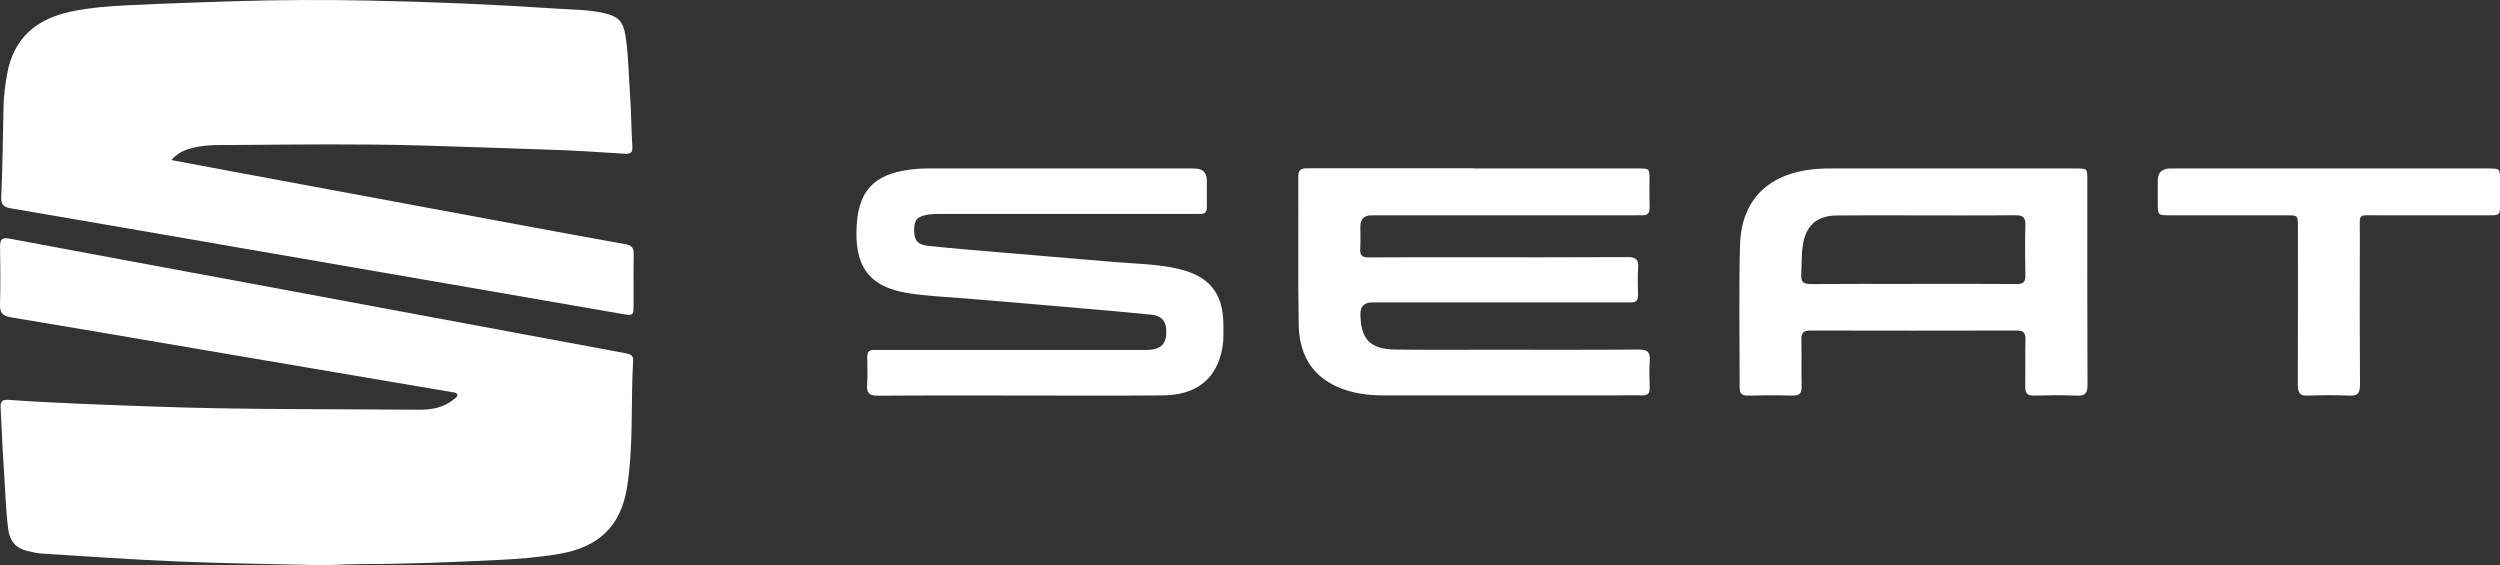
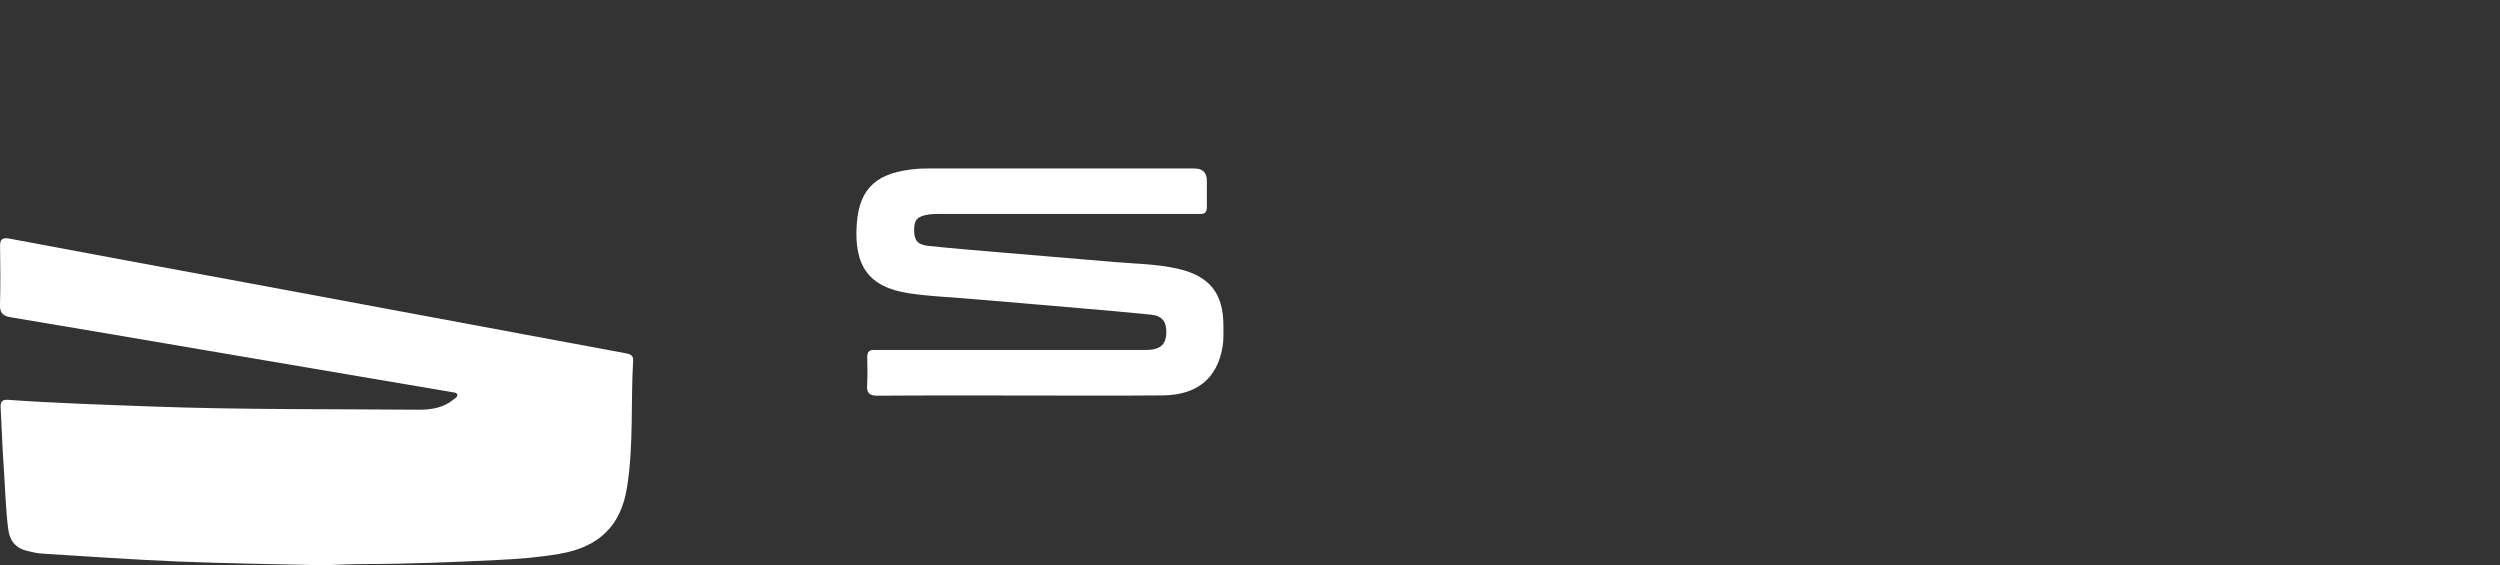
<svg xmlns="http://www.w3.org/2000/svg" id="Capa_2" data-name="Capa 2" viewBox="0 0 403.15 91.16">
  <rect x="0" y="0" width="403.15" height="91.16" fill="#333333" stroke="none" />
  <defs>
    <style> .cls-1 { fill: #fff; } </style>
  </defs>
  <g id="fondos">
    <g>
      <path class="cls-1" d="m52.46,91.16c-7.89-.19-15.79-.29-23.67-.61-7.35-.3-14.69-.82-22.04-1.28-.79-.05-1.58-.24-2.35-.42-1.86-.44-2.84-1.62-3.08-3.53-.43-3.43-.49-6.89-.74-10.34-.22-3.09-.3-6.19-.48-9.29-.05-.93.27-1.28,1.22-1.21,7.78.55,15.58.79,23.38,1.08,14.24.52,28.48.39,42.72.51,2.09.02,4.08-.28,5.75-1.67.26-.21.7-.41.55-.82-.1-.29-.52-.29-.82-.34-13.11-2.22-26.22-4.45-39.33-6.68-10.62-1.8-21.23-3.64-31.86-5.4-1.33-.22-1.75-.76-1.71-2.08.09-3.1.06-6.21.01-9.31-.02-1.19.33-1.51,1.57-1.28,12.72,2.4,25.45,4.74,38.18,7.1,15.08,2.8,30.16,5.61,45.23,8.42,5.27.98,10.55,1.96,15.82,2.94.68.13,1.34.25,1.29,1.18-.4,6.81.09,13.66-.98,20.43-.99,6.29-4.57,9.65-10.83,10.74-3.37.59-6.78.85-10.18,1.01-7.09.34-14.18.64-21.28.65-2.12,0-4.25.12-6.38.19Z" />
-       <path class="cls-1" d="m27.63,25.81c3.48.65,6.7,1.26,9.91,1.86,15.17,2.82,30.34,5.64,45.51,8.45,5.93,1.1,11.86,2.2,17.79,3.26.97.17,1.37.54,1.35,1.55-.05,2.79-.01,5.59-.02,8.38,0,1.52-.11,1.61-1.6,1.36-6.77-1.17-13.54-2.35-20.31-3.52-14.15-2.45-28.31-4.89-42.46-7.34-12.01-2.08-24.02-4.16-36.04-6.21-1.23-.21-1.63-.62-1.56-1.97.23-4.78.25-9.57.37-14.36.04-1.82.26-3.62.59-5.41C2.22,6.12,5.88,3.05,11.4,1.88c3.09-.66,6.24-.89,9.38-1.04,5.76-.28,11.52-.47,17.28-.65,7.1-.22,14.2-.24,21.3-.1,10.2.2,20.39.63,30.56,1.31,2.47.17,4.97.14,7.41.7,2.44.56,3.19,1.36,3.56,3.81.46,3.03.47,6.09.7,9.14.21,2.83.2,5.67.38,8.5.06,1.01-.19,1.31-1.23,1.24-4.11-.27-8.23-.53-12.35-.66-6.83-.22-13.65-.48-20.48-.67-9.9-.28-19.79-.16-29.69-.08-2.37.02-4.8-.12-7.15.47-1.21.3-2.36.74-3.44,1.96Z" />
-       <path class="cls-1" d="m237.72,27.17c8.83,0,17.67,0,26.5,0,1.77,0,1.78.01,1.78,1.78,0,1.51-.03,3.02.01,4.52.03.93-.36,1.3-1.26,1.25-.44-.03-.89,0-1.33,0-14.07,0-28.14,0-42.22,0q-1.83,0-1.83,1.83c0,1.2.05,2.4-.02,3.59-.06,1.05.33,1.38,1.38,1.37,4.97-.04,9.94-.02,14.92-.02,8.92,0,17.85.02,26.77-.03,1.31,0,1.86.31,1.75,1.7-.11,1.45-.06,2.93-.02,4.39.02.85-.32,1.24-1.16,1.22-.44-.01-.89,0-1.33,0-13.45,0-26.9,0-40.35,0q-1.95,0-1.93,1.88c.05,4.07,1.56,5.66,5.65,5.72,5.02.07,10.03.03,15.05.03,8.08,0,16.16.03,24.24-.03,1.36,0,1.81.42,1.72,1.75-.1,1.46-.06,2.93-.01,4.39.03.91-.3,1.29-1.23,1.25-1.37-.05-2.75,0-4.13,0-12.56,0-25.13-.01-37.69,0-2.56,0-5.05-.36-7.39-1.41-4.27-1.92-6.08-5.52-6.16-9.93-.14-7.98-.03-15.97-.07-23.95,0-1.37.79-1.33,1.74-1.33,8.88,0,17.76,0,26.63,0Z" />
      <path class="cls-1" d="m164.47,63.78c-7.63,0-15.27-.03-22.9.03-1.34.01-1.83-.38-1.74-1.73.1-1.5.04-3.01.02-4.52,0-.77.31-1.16,1.1-1.13.44.02.89,0,1.33,0,13.85,0,27.7,0,41.55,0,.53,0,1.07.02,1.6-.02,1.79-.15,2.6-.99,2.65-2.69.06-1.85-.65-2.79-2.46-2.98-3.92-.4-7.85-.73-11.78-1.07-6.05-.52-12.1-1.05-18.15-1.54-3.05-.25-6.11-.38-9.13-.84-6.56-.99-8.9-4.52-8.39-11.27.44-5.86,3.39-8.29,9.82-8.8.53-.04,1.06-.05,1.6-.05,14.34,0,28.67,0,43.01,0q2.01,0,2.02,1.96c0,1.42-.02,2.84,0,4.26.01.78-.31,1.15-1.11,1.11-.44-.02-.89,0-1.33,0-13.54,0-27.08,0-40.61,0-.62,0-1.25,0-1.86.1-1.81.29-2.3.85-2.3,2.48,0,1.69.54,2.39,2.36,2.58,3.92.41,7.85.72,11.78,1.06,6.05.52,12.1,1.01,18.15,1.53,3.44.29,6.91.31,10.3,1.1,5.06,1.17,7.28,3.95,7.29,9.14,0,1.15.05,2.32-.14,3.45-.86,5.08-4.12,7.77-9.64,7.82-7.68.07-15.36.02-23.04.02h0Z" />
-       <path class="cls-1" d="m314.45,27.17c6.79,0,13.58,0,20.37,0,1.77,0,1.78.01,1.78,1.78,0,11.04-.02,22.08.03,33.12,0,1.34-.36,1.79-1.72,1.73-2.3-.1-4.61-.07-6.92-.01-1.05.02-1.41-.38-1.4-1.4.04-2.57-.02-5.14.03-7.71.02-1.06-.39-1.38-1.41-1.38-11.09.02-22.19.03-33.28,0-1.11,0-1.47.38-1.44,1.47.06,2.53-.02,5.06.04,7.58.03,1.11-.39,1.47-1.47,1.44-2.39-.06-4.79-.05-7.19,0-.97.02-1.35-.33-1.34-1.31.02-7.63-.14-15.26.06-22.88.21-7.98,5.27-12.31,14.04-12.43.09,0,.18,0,.27,0,6.52,0,13.05,0,19.57,0Zm-6,18.61c5.59,0,11.18-.02,16.77.02,1.03,0,1.42-.32,1.39-1.37-.05-2.7-.07-5.41,0-8.11.03-1.2-.33-1.62-1.58-1.61-5.99.06-11.98.02-17.97.02-3.64,0-7.28-.03-10.91.02-3.24.04-4.96,1.67-5.44,4.86-.23,1.55-.14,3.1-.24,4.64-.09,1.26.41,1.57,1.6,1.56,5.46-.05,10.91-.02,16.37-.02Z" />
-       <path class="cls-1" d="m375.55,27.17c8.57,0,17.13,0,25.7,0,1.9,0,1.9,0,1.91,1.95,0,1.29,0,2.57,0,3.86,0,1.68-.07,1.74-1.71,1.74-6.04,0-12.07-.01-18.11,0-3.23,0-2.78-.39-2.79,2.86-.02,8.16-.03,16.32.02,24.48,0,1.33-.36,1.8-1.73,1.74-2.21-.1-4.44-.09-6.65,0-1.32.06-1.65-.46-1.65-1.7.04-8.51.02-17.03.02-25.54,0-1.83,0-1.84-1.84-1.84-6.35,0-12.69,0-19.04,0-1.64,0-1.71-.08-1.72-1.73,0-1.29,0-2.57,0-3.86q0-1.96,2.03-1.96c8.52,0,17.04,0,25.56,0Z" />
    </g>
  </g>
</svg>